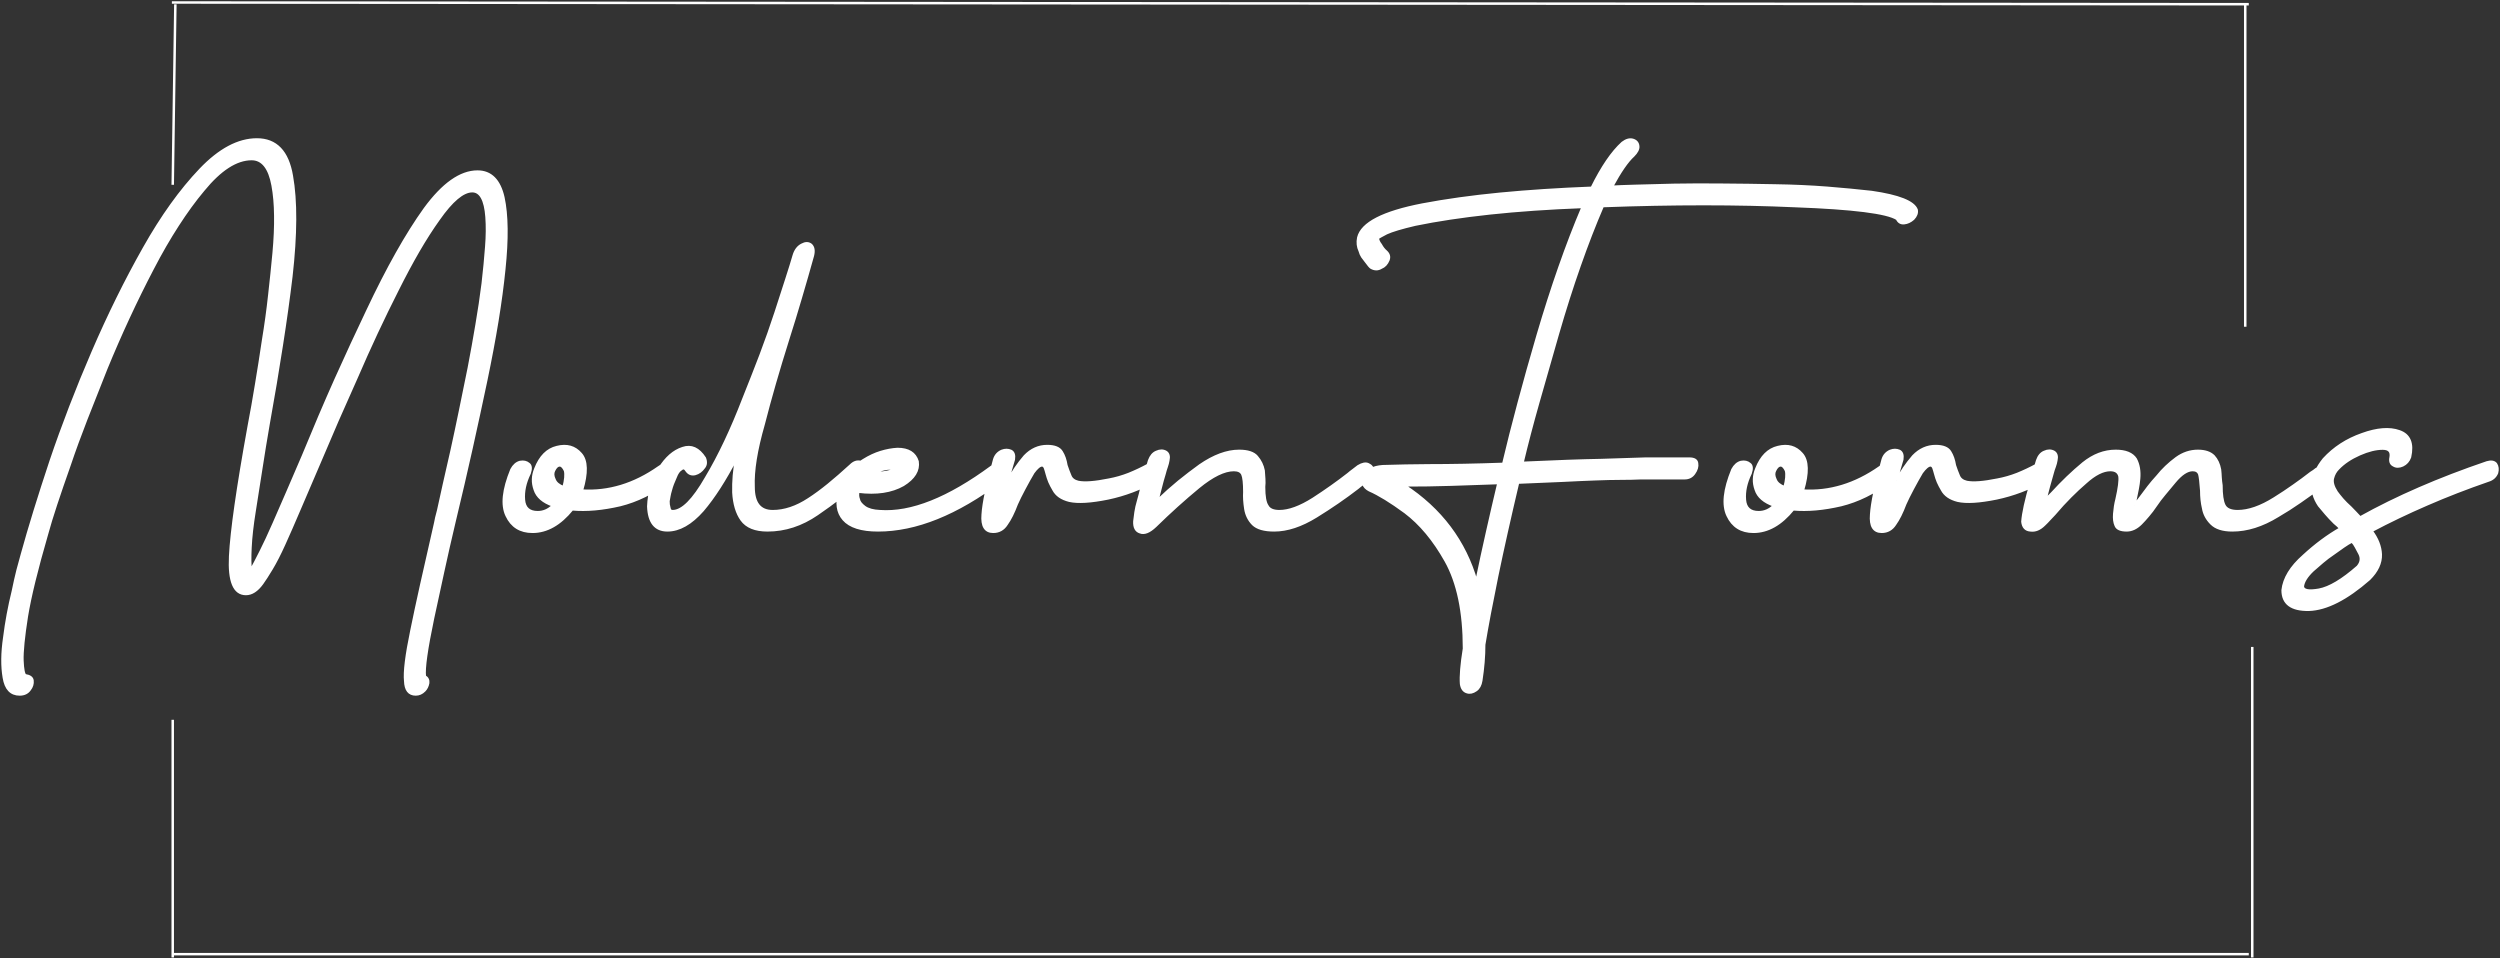
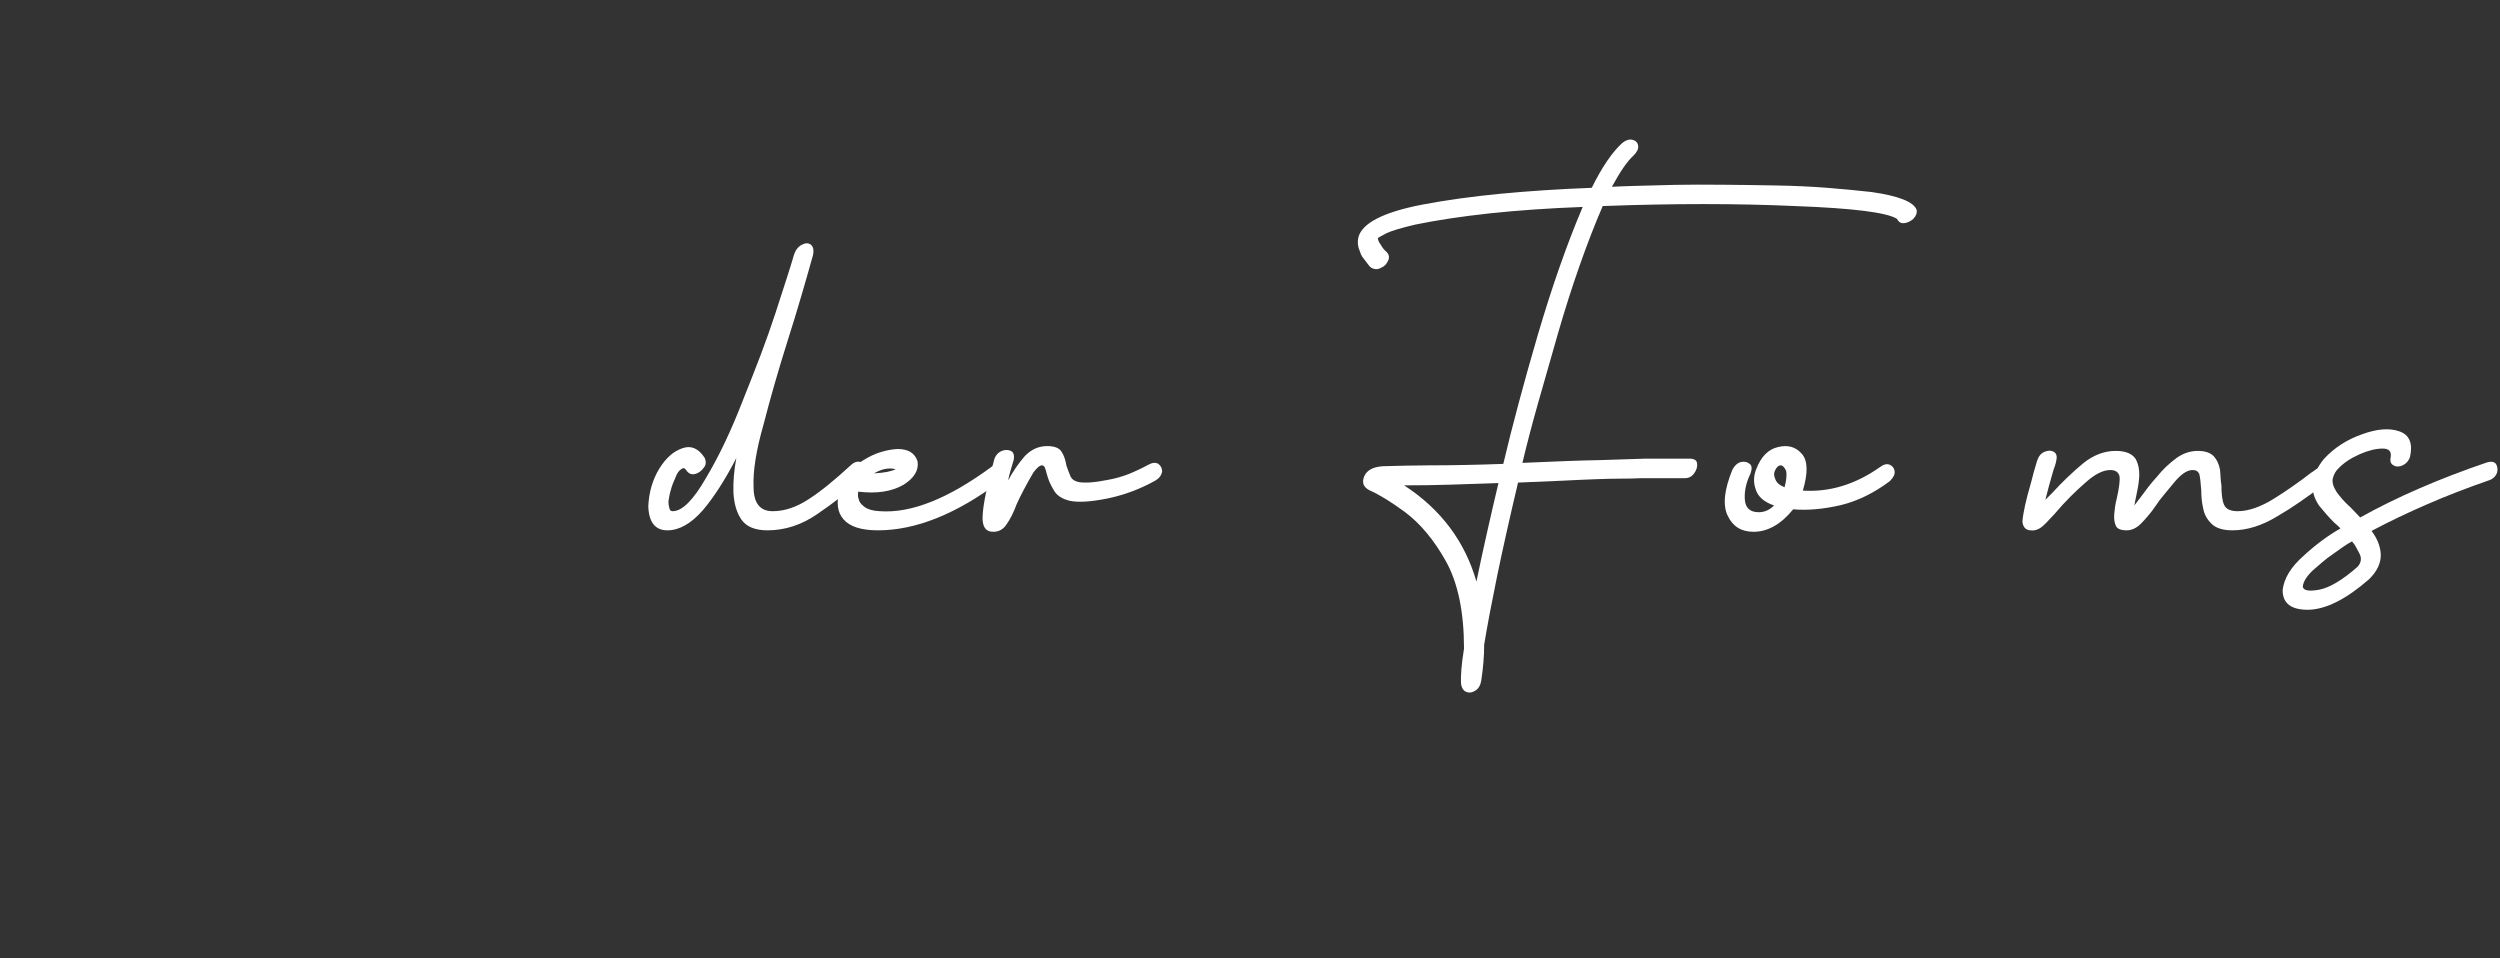
<svg xmlns="http://www.w3.org/2000/svg" width="1002" height="384" viewBox="0 0 1002 384" fill="none">
  <rect x="0" y="0" width="1002" height="384" fill="#333333" stroke="none" />
  <g clip-path="url(#clip0_1192_6401)">
-     <path d="M170.259 271.074C171.312 271.703 171.751 272.595 171.605 273.765C171.371 275.024 170.859 276.033 170.084 276.808C169.06 277.832 167.919 278.33 166.631 278.33C163.939 278.33 162.535 276.545 162.418 272.946C162.023 269.406 162.857 262.633 164.934 252.641C165.943 247.652 167.246 241.551 168.855 234.324C170.449 227.112 172.322 218.846 174.472 209.513C174.619 208.503 175.014 206.85 175.643 204.539C176.257 201.584 177.018 198.131 177.925 194.181C178.818 190.202 179.856 185.667 181.026 180.546C182.153 175.441 183.279 170.116 184.421 164.571C185.591 158.997 186.761 153.262 187.932 147.367C189.058 141.486 190.097 135.722 191.033 130.104C191.999 124.486 192.818 118.985 193.491 113.602C194.105 108.262 194.573 103.39 194.895 98.972C195.246 94.568 195.276 90.574 195.012 86.975C194.5 80.07 192.584 76.618 189.277 76.618C185.562 76.618 181.085 80.392 175.818 87.912C173.156 91.628 170.449 95.856 167.684 100.611C164.949 105.336 162.184 110.5 159.375 116.118C153.596 127.514 148.096 139.276 142.873 151.404C140.181 157.417 137.635 163.137 135.265 168.55C132.925 173.978 130.716 179.127 128.653 183.999C125.449 191.416 122.64 197.97 120.226 203.661C117.798 209.366 115.691 214.18 113.906 218.115C112.107 222.094 110.424 225.371 108.874 227.946C107.352 230.492 106.079 232.452 105.07 233.856C103.037 236.665 100.871 238.07 98.575 238.07C93.849 238.07 91.743 233.022 92.255 222.913C92.752 212.819 95.239 195.498 99.686 170.949C100.74 165.449 101.735 159.831 102.671 154.096C103.636 148.332 104.573 142.378 105.48 136.248C106.489 130.133 107.308 124.164 107.937 118.342C108.596 112.534 109.181 106.872 109.693 101.371C110.19 95.87 110.41 90.881 110.337 86.39C110.293 81.913 109.942 77.89 109.283 74.335C107.996 67.284 105.187 63.744 100.857 63.744C94.727 63.744 88.275 67.898 81.487 76.208C78.049 80.304 74.641 84.986 71.247 90.252C67.853 95.49 64.488 101.298 61.182 107.691C54.511 120.448 48.307 133.82 42.573 147.776C39.764 154.798 37.101 161.513 34.614 167.906C32.113 174.314 29.845 180.517 27.826 186.515C25.749 192.367 23.964 197.604 22.443 202.198C20.921 206.806 19.707 210.771 18.814 214.077C14.718 228.165 12.026 239.167 10.739 247.081C9.452 255.274 8.866 261.169 8.983 264.754C9.13 268.309 9.525 270.284 10.154 270.664C11.939 270.942 12.904 271.644 13.021 272.771C13.168 274.058 12.802 275.272 11.909 276.399C11.002 277.686 9.656 278.33 7.872 278.33C4.39 278.33 2.283 276.092 1.552 271.6C0.762 267.036 0.82 261.681 1.727 255.508C2.503 249.276 3.658 243.073 5.18 236.899C5.794 233.856 6.423 231.091 7.052 228.59C7.711 226.103 8.296 223.952 8.808 222.153C11.763 211.429 15.611 198.965 20.336 184.76C22.75 177.62 25.369 170.408 28.177 163.108C30.986 155.822 33.985 148.464 37.189 141.047C43.582 126.227 50.429 112.358 57.729 99.44C64.868 86.771 72.388 76.267 80.317 67.957C87.997 59.925 95.546 55.902 102.964 55.902C110.644 55.902 115.311 60.759 116.949 70.473C118.734 80.465 118.675 93.88 116.774 110.734C115.749 119.322 114.462 128.568 112.911 138.472C111.39 148.391 109.605 158.953 107.586 170.189C106.562 176.084 105.611 181.936 104.719 187.744C103.812 193.566 102.919 199.272 102.027 204.89C101.12 210.508 100.579 215.35 100.389 219.402C100.184 223.425 100.228 226.512 100.506 228.648C101.632 226.629 102.964 224.084 104.485 221.041C106.036 217.968 107.777 214.238 109.693 209.864C111.595 205.533 113.511 201.144 115.428 196.697C117.329 192.221 119.319 187.598 121.397 182.828C125.844 171.988 130.233 161.704 134.563 151.989C138.923 142.275 143.165 133.132 147.262 124.544C155.337 107.428 163.003 93.807 170.259 83.698C177.545 73.75 184.596 68.776 191.384 68.776C196.724 68.776 200.176 72.229 201.742 79.134C203.263 86.156 203.38 95.797 202.093 108.042C201.464 114.333 200.542 121.18 199.343 128.582C198.128 135.999 196.622 144.002 194.837 152.575C193.037 161.118 191.092 170.13 188.985 179.61C186.878 189.061 184.596 198.892 182.138 209.103C180.5 216.008 178.978 222.708 177.574 229.175C176.17 235.612 174.824 241.844 173.536 247.842C170.961 260.131 169.864 267.885 170.259 271.074Z" fill="white" />
-     <path d="M225.889 195.291C226.665 192.365 226.855 190.141 226.474 188.62C225.801 187.215 225.099 186.513 224.367 186.513C223.461 186.513 222.685 187.215 222.027 188.62C221.515 189.644 221.588 190.844 222.261 192.248C222.758 193.535 223.973 194.559 225.889 195.291ZM264.043 187.274C265.564 186.104 266.91 185.782 268.08 186.279C269.207 186.791 269.851 187.684 270.012 188.971C270.129 190.141 269.485 191.429 268.08 192.833C261.79 197.558 255.28 200.762 248.536 202.43C241.47 204.069 235.076 204.639 229.342 204.127C224.455 210.14 219.16 213.139 213.425 213.139C208.538 213.139 205.086 210.974 203.067 206.643C201.048 202.43 201.692 196.286 204.998 188.21C205.89 186.542 207.046 185.518 208.451 185.167C209.855 184.904 210.996 185.152 211.903 185.928C212.796 186.557 212.913 187.83 212.254 189.731C210.455 193.448 209.694 196.973 209.972 200.323C210.236 203.644 212.094 205.297 215.531 205.297C217.828 205.297 219.876 204.405 221.676 202.606C217.696 201.201 215.254 199.095 214.361 196.286C213.337 193.477 213.425 190.668 214.595 187.859C216.497 182.987 219.364 180.105 223.197 179.198C227.176 178.189 230.366 179.081 232.794 181.89C235.208 184.582 235.34 189.498 233.204 196.637C243.927 197.31 254.212 194.179 264.043 187.274Z" fill="white" />
    <path d="M340.943 186.514C342.229 185.227 343.575 184.788 344.979 185.168C346.384 185.519 347.145 186.28 347.263 187.451C347.527 188.855 347.03 190.201 345.741 191.488C342.932 194.297 339.977 196.901 336.904 199.271C333.862 201.612 330.73 203.879 327.542 206.059C321.25 210.389 314.61 212.555 307.588 212.555C302.7 212.555 299.248 211.15 297.229 208.342C295.313 205.649 294.215 202.007 293.953 197.398C293.836 192.951 294.215 188.358 295.122 183.588C290.631 192.293 286.139 199.271 281.664 204.538C276.938 209.892 272.213 212.555 267.503 212.555C262.631 212.555 260.071 209.365 259.837 202.958C260.071 197.34 261.534 192.307 264.226 187.86C266.917 183.5 270.048 180.75 273.647 179.609C277.07 178.439 280.025 179.77 282.482 183.588C283.097 185.154 282.965 186.441 282.075 187.451C281.167 188.738 280.025 189.586 278.621 189.967C277.217 190.318 276.061 189.879 275.168 188.621C274.539 187.567 273.837 187.377 273.062 188.036C272.155 188.548 271.394 189.616 270.78 191.254C270.385 192.161 270.019 193.039 269.668 193.887C269.346 194.707 269.083 195.57 268.848 196.462C268.571 197.369 268.38 198.159 268.263 198.862C268.146 199.564 268.029 200.237 267.912 200.851C267.912 201.363 267.927 201.817 267.971 202.197C268.044 202.592 268.146 203.045 268.263 203.543C268.38 204.45 268.819 204.889 269.609 204.889C273.427 204.889 277.89 200.427 283.01 191.488C288.277 182.681 293.265 172.119 297.99 159.83C300.405 153.832 302.7 147.951 304.897 142.216C307.077 136.452 309.065 130.805 310.866 125.304C312.621 119.964 314.099 115.385 315.312 111.552C316.556 107.69 317.492 104.677 318.121 102.482C318.736 100.346 319.832 98.883 321.399 98.093C322.803 97.318 324.003 97.318 325.025 98.093C326.036 99 326.284 100.463 325.786 102.482C324.264 107.983 322.654 113.571 320.989 119.218C319.348 124.836 317.624 130.454 315.837 136.072C311.975 148.331 308.714 159.64 306.065 170.012C303.096 180.355 301.751 188.723 302.029 195.116C302.029 201.641 304.574 204.889 309.694 204.889C314.405 204.889 319.202 203.294 324.09 200.09C326.621 198.452 329.253 196.521 331.988 194.297C334.755 192.044 337.738 189.44 340.943 186.514Z" fill="white" />
    <path d="M358.984 188.037C356.175 187.378 353.28 187.949 350.325 189.734C354.42 189.5 357.302 188.944 358.984 188.037ZM397.488 187.042C399.039 185.915 400.387 185.608 401.527 186.106C402.536 186.618 403.123 187.568 403.283 188.973C403.283 190.377 402.494 191.665 400.943 192.835C383.416 205.987 367.074 212.556 351.903 212.556C345.232 212.556 340.64 211.093 338.095 208.167C335.637 205.358 335.109 201.525 336.513 196.639C338.314 191.138 341.502 187.071 346.111 184.408C348.406 182.975 350.704 181.892 353.016 181.19C355.313 180.488 357.552 180.078 359.746 179.961C364.077 179.961 366.737 181.629 367.762 184.935C368.304 188.534 366.386 191.665 362.026 194.357C357.302 197.048 351.288 197.955 344.005 197.048C343.769 198.19 343.828 199.199 344.179 200.091C344.325 201.115 345.117 202.139 346.521 203.193C347.926 204.217 349.974 204.773 352.664 204.89C365.186 205.797 380.124 199.843 397.488 187.042Z" fill="white" />
    <path d="M460.227 186.279C461.868 185.387 463.213 185.27 464.266 185.928C465.275 186.674 465.789 187.684 465.789 188.971C465.511 190.492 464.617 191.707 463.095 192.599C457.084 195.964 450.764 198.334 444.135 199.738C437.231 201.143 432.037 201.464 428.571 200.675C425.484 199.899 423.378 198.436 422.251 196.286C421.622 195.232 421.08 194.179 420.611 193.126C420.173 192.043 419.822 190.99 419.558 189.966C419.442 189.424 419.294 188.942 419.147 188.503C419.032 188.078 418.914 187.727 418.796 187.449C418.518 186.835 418.125 186.513 417.628 186.513C416.721 186.513 415.58 187.479 414.176 189.38C413.033 191.297 411.833 193.462 410.547 195.876C409.26 198.304 408.235 200.353 407.505 202.02C406.215 205.458 404.87 208.15 403.466 210.096C402.179 212.129 400.379 213.139 398.081 213.139C394.893 213.139 393.488 210.842 393.868 206.234C394.146 201.64 395.682 194.281 398.491 184.172C398.988 182.534 400.013 181.393 401.536 180.72C402.822 180.222 404.022 180.222 405.162 180.72C406.215 181.232 406.597 182.388 406.333 184.172C405.822 185.855 405.367 187.376 404.988 188.737C404.592 190.068 404.286 191.356 404.05 192.599C405.836 189.176 408.058 185.913 410.721 182.826C413.297 180.135 416.296 178.789 419.735 178.789C422.689 178.789 424.619 179.579 425.526 181.129C426.42 182.534 427.049 184.333 427.4 186.513C427.664 187.259 427.925 187.976 428.161 188.678C428.422 189.38 428.7 190.068 428.979 190.726C429.476 191.984 430.56 192.804 432.197 193.184C434.773 193.696 438.869 193.389 444.486 192.248C447.18 191.75 449.826 190.99 452.447 189.966C455.05 188.912 457.654 187.684 460.227 186.279Z" fill="white" />
-     <path d="M544.378 186.865C546.046 185.856 547.392 185.607 548.414 186.105C549.586 186.617 550.229 187.509 550.347 188.796C550.347 189.938 549.586 191.196 548.063 192.6C547.392 193.156 546.732 193.639 546.074 194.063C545.445 194.502 544.816 194.985 544.201 195.526C539.083 199.476 533.522 203.294 527.525 206.995C521.511 210.711 515.893 212.555 510.672 212.555C506.691 212.555 503.854 211.735 502.186 210.097C500.548 208.429 499.523 206.381 499.144 203.953C498.748 201.378 498.616 199.139 498.734 197.223C498.734 193.639 498.47 191.283 497.973 190.142C497.461 188.972 496.304 188.387 494.521 188.387C490.686 188.387 485.976 190.698 480.358 195.292C474.58 200.061 468.831 205.24 463.095 210.858C460.668 213.169 458.635 213.988 456.952 213.315C455.314 212.818 454.553 211.355 454.668 208.927C454.786 207.917 454.946 206.703 455.137 205.298C455.342 203.894 455.694 202.358 456.191 200.676C456.702 198.891 457.157 197.135 457.536 195.409C457.932 193.697 458.385 192 458.882 190.318C459.511 188.138 460.067 186.222 460.581 184.583C461.238 182.798 462.219 181.642 463.505 181.131C464.909 180.472 466.168 180.472 467.308 181.131C468.319 181.76 468.626 182.915 468.246 184.583C468.128 185.329 467.909 186.148 467.603 187.041C467.28 187.948 466.988 188.913 466.724 189.967C466.213 191.605 465.73 193.361 465.261 195.233C464.822 197.077 464.353 198.891 463.856 200.676C466.783 197.867 469.651 195.321 472.46 193.01C475.297 190.713 478.136 188.548 480.945 186.514C486.563 182.652 491.785 180.721 496.627 180.721C500.093 180.721 502.478 181.511 503.767 183.062C505.172 184.7 506.062 186.558 506.458 188.621C506.576 189.762 506.649 190.874 506.691 191.956C506.764 193.053 506.75 194.107 506.632 195.116C506.632 198.949 507.073 201.495 507.981 202.782C508.711 204.187 510.32 204.889 512.778 204.889C516.595 204.889 521.118 203.236 526.353 199.915C531.46 196.609 536.142 193.288 540.398 189.967C541.013 189.425 541.687 188.899 542.389 188.387C543.091 187.889 543.749 187.377 544.378 186.865Z" fill="white" />
    <path d="M591.752 233.095C593.157 226.306 594.589 219.635 596.081 213.081C597.558 206.498 599.067 200.003 600.589 193.595C594.297 193.829 588.022 194.048 581.744 194.238C575.497 194.443 569.177 194.531 562.784 194.531C577.489 204.128 587.143 216.987 591.752 233.095ZM768.183 84.108C768.419 85.366 767.964 86.566 766.837 87.736C765.666 88.76 764.453 89.316 763.208 89.433C761.922 89.594 760.956 89.023 760.343 87.736C756.363 85.161 742.743 83.45 719.497 82.586C696.324 81.533 670.606 81.533 642.371 82.586C639.166 90.003 636.065 98.006 633.065 106.579C630.051 115.122 627.155 124.251 624.346 133.965C621.538 143.679 618.92 152.837 616.504 161.41C614.077 169.954 611.97 178 610.184 185.519C623.835 184.905 634.25 184.525 641.433 184.407C648.837 184.144 654.907 183.939 659.631 183.822C662.047 183.822 664.696 183.822 667.592 183.822C670.474 183.822 673.634 183.822 677.072 183.822C679.015 183.822 680.055 184.451 680.173 185.695C680.406 186.982 680.012 188.328 679.001 189.733C678.094 191.02 676.836 191.664 675.198 191.664C671.718 191.664 668.541 191.664 665.659 191.664C662.808 191.664 660.159 191.664 657.702 191.664C655.272 191.781 652.567 191.839 649.567 191.839C646.553 191.839 643.202 191.927 639.503 192.073C635.905 192.191 631.515 192.395 626.335 192.658C621.186 192.893 615.218 193.156 608.429 193.419C605.108 207.464 602.314 219.928 600.061 230.812C597.836 241.667 596.098 250.855 594.853 258.374C594.853 262.983 594.457 267.781 593.682 272.77C593.404 274.569 592.702 275.857 591.575 276.632C590.289 277.539 589.075 277.788 587.949 277.393C586.66 277.012 585.87 275.915 585.606 274.116C585.373 271.044 585.753 266.318 586.778 259.954C586.778 245.252 584.334 233.548 579.464 224.844C574.736 216.417 569.309 209.907 563.195 205.298C557.459 201.085 552.661 198.144 548.799 196.462C546.372 195.175 545.726 193.273 546.869 190.727C547.923 188.431 550.35 187.143 554.184 186.865C557.257 186.748 560.327 186.675 563.371 186.631C566.442 186.558 569.529 186.514 572.615 186.514C581.657 186.514 591.634 186.324 602.519 185.929C604.305 178.366 606.353 170.275 608.664 161.644C610.959 153.027 613.521 143.913 616.33 134.316C619.139 124.763 622.035 115.693 625.049 107.105C628.048 98.533 631.149 90.472 634.352 82.938C620.776 83.45 608.37 84.313 597.134 85.512C585.899 86.727 575.922 88.233 567.234 90.018C561.731 91.306 557.883 92.461 555.703 93.471C554.681 93.983 553.892 94.407 553.305 94.758C552.72 95.08 552.369 95.285 552.251 95.402C552.251 96.192 552.633 97.084 553.422 98.094C554.038 99.235 554.74 100.127 555.529 100.785C556.656 101.809 556.962 102.95 556.464 104.238C555.835 105.759 554.886 106.783 553.597 107.281C552.31 108.071 550.965 108.071 549.56 107.281C549.164 107.047 548.462 106.227 547.454 104.823C546.942 104.165 546.459 103.521 545.99 102.892C545.552 102.234 545.229 101.473 544.996 100.61C544.207 98.942 544.016 97.143 544.412 95.226C545.816 89.462 554.372 85.044 570.099 82.001C579.537 80.216 589.91 78.768 601.232 77.671C612.541 76.588 624.785 75.784 637.981 75.272C642.076 66.962 646.174 60.964 650.269 57.248C651.792 56.078 653.196 55.697 654.483 56.078C655.769 56.473 656.471 57.306 656.589 58.594C656.707 59.735 656.064 60.993 654.66 62.398C652.23 64.592 649.362 68.747 646.056 74.862C648.076 74.745 651.149 74.628 655.244 74.511C659.339 74.394 664.505 74.262 670.752 74.101C677.027 73.984 683.538 73.97 690.296 74.043C697.085 74.087 704.18 74.189 711.595 74.335C719 74.452 725.904 74.774 732.311 75.272C738.704 75.784 744.659 76.354 750.161 76.969C761.001 78.534 767.014 80.919 768.183 84.108Z" fill="white" />
    <path d="M715.258 195.291C716.033 192.365 716.222 190.141 715.842 188.62C715.168 187.215 714.466 186.513 713.736 186.513C712.828 186.513 712.053 187.215 711.396 188.62C710.882 189.644 710.955 190.844 711.629 192.248C712.126 193.535 713.34 194.559 715.258 195.291ZM753.411 187.274C754.933 186.104 756.279 185.782 757.45 186.279C758.576 186.791 759.22 187.684 759.38 188.971C759.498 190.141 758.855 191.429 757.45 192.833C751.158 197.558 744.647 200.762 737.903 202.43C730.839 204.069 724.446 204.639 718.71 204.127C713.823 210.14 708.528 213.139 702.792 213.139C697.908 213.139 694.453 210.974 692.436 206.643C690.417 202.43 691.06 196.286 694.366 188.21C695.259 186.542 696.413 185.518 697.818 185.167C699.222 184.904 700.366 185.152 701.273 185.928C702.163 186.557 702.281 187.83 701.624 189.731C699.823 193.448 699.062 196.973 699.34 200.323C699.604 203.644 701.461 205.297 704.899 205.297C707.197 205.297 709.244 204.405 711.045 202.606C707.065 201.201 704.621 199.095 703.731 196.286C702.705 193.477 702.792 190.668 703.964 187.859C705.865 182.987 708.733 180.105 712.564 179.198C716.545 178.189 719.733 179.081 722.162 181.89C724.575 184.582 724.707 189.498 722.572 196.637C733.297 197.31 743.58 194.179 753.411 187.274Z" fill="white" />
-     <path d="M816.324 186.279C817.964 185.387 819.31 185.27 820.363 185.928C821.371 186.674 821.883 187.684 821.883 188.971C821.605 190.492 820.714 191.707 819.192 192.599C813.178 195.964 806.858 198.334 800.232 199.738C793.328 201.143 788.134 201.464 784.665 200.675C781.578 199.899 779.472 198.436 778.345 196.286C777.716 195.232 777.177 194.179 776.708 193.126C776.27 192.043 775.918 190.99 775.654 189.966C775.536 189.424 775.39 188.942 775.244 188.503C775.129 188.078 775.011 187.727 774.893 187.449C774.615 186.835 774.222 186.513 773.725 186.513C772.817 186.513 771.674 187.479 770.27 189.38C769.129 191.297 767.93 193.462 766.643 195.876C765.354 198.304 764.332 200.353 763.599 202.02C762.312 205.458 760.967 208.15 759.562 210.096C758.276 212.129 756.475 213.139 754.178 213.139C750.99 213.139 749.585 210.842 749.964 206.234C750.243 201.64 751.779 194.281 754.588 184.172C755.085 182.534 756.11 181.393 757.63 180.72C758.919 180.222 760.119 180.222 761.259 180.72C762.312 181.232 762.691 182.388 762.43 184.172C761.916 185.855 761.464 187.376 761.085 188.737C760.689 190.068 760.383 191.356 760.147 192.599C761.933 189.176 764.155 185.913 766.818 182.826C769.393 180.135 772.393 178.789 775.831 178.789C778.786 178.789 780.716 179.579 781.623 181.129C782.516 182.534 783.146 184.333 783.497 186.513C783.758 187.259 784.022 187.976 784.258 188.678C784.519 189.38 784.797 190.068 785.075 190.726C785.572 191.984 786.657 192.804 788.294 193.184C790.87 193.696 794.965 193.389 800.583 192.248C803.274 191.75 805.923 190.99 808.541 189.966C811.144 188.912 813.751 187.684 816.324 186.279Z" fill="white" />
    <path d="M928.327 188.036C930.083 187.026 931.487 186.778 932.541 187.275C933.552 187.904 934.122 188.796 934.237 189.967C934.237 191.108 933.479 192.366 931.956 193.771C931.167 194.282 930.58 194.736 930.201 195.116C927.51 197.15 924.715 199.154 921.833 201.144C918.98 203.133 916.011 205.035 912.938 206.82C906.691 210.653 900.621 212.555 894.739 212.555C890.905 212.555 888.096 211.662 886.312 209.863C884.512 208.078 883.416 206.03 883.034 203.718C882.523 201.583 882.273 199.213 882.273 196.638C882.04 193.331 881.776 191.166 881.515 190.142C881.119 188.972 880.226 188.387 878.821 188.387C876.628 188.387 874.215 189.996 871.566 193.185C870.161 194.868 868.816 196.491 867.527 198.042C866.24 199.564 865.086 201.085 864.075 202.607C863.052 204.128 862.027 205.503 860.974 206.703C859.948 207.917 858.999 208.97 858.106 209.863C856.308 211.662 854.39 212.555 852.373 212.555C849.943 212.555 848.48 211.911 847.983 210.624C847.427 209.38 847.235 207.8 847.398 205.884C847.514 204.83 847.632 203.836 847.75 202.899C847.896 201.934 848.101 200.997 848.334 200.09C849.342 195.643 849.738 192.585 849.505 190.903C849.109 189.235 847.882 188.387 845.817 188.387C842.893 188.387 839.57 190.069 835.871 193.419C833.952 195.058 831.95 196.93 829.843 199.037C827.736 201.144 825.585 203.484 823.405 206.059C822.776 206.688 822.119 207.39 821.416 208.166C820.714 208.956 820.026 209.658 819.369 210.273C817.568 212.072 815.726 212.833 813.807 212.555C811.906 212.438 810.824 211.296 810.591 209.102C810.824 205.679 811.979 200.442 814.043 193.419C814.394 191.985 814.773 190.552 815.155 189.147C815.549 187.743 815.987 186.222 816.501 184.583C817.113 182.798 818.079 181.642 819.369 181.131C820.773 180.472 822.06 180.472 823.231 181.131C824.239 181.76 824.545 182.915 824.166 184.583C824.048 185.329 823.829 186.134 823.523 186.982C823.2 187.802 822.908 188.723 822.644 189.733C822.133 191.415 821.65 193.156 821.18 194.941C820.742 196.74 820.273 198.54 819.776 200.324L822.47 197.633C826.565 193.156 830.719 189.177 834.933 185.695C839.031 182.389 843.373 180.721 847.983 180.721C851.918 180.721 854.595 181.818 855.999 183.998C857.17 186.192 857.609 188.796 857.345 191.839C857.229 193.244 857.024 194.633 856.76 195.994C856.527 197.325 856.263 198.569 855.999 199.739C855.884 200.251 855.78 200.734 855.707 201.202C855.662 201.641 855.561 202.109 855.415 202.607C855.912 201.948 856.364 201.363 856.76 200.851C857.14 200.354 857.536 199.842 857.932 199.33C858.94 197.925 859.993 196.521 861.092 195.116C862.173 193.712 863.372 192.307 864.662 190.903C866.796 188.211 869.355 185.783 872.327 183.588C874.973 181.686 877.841 180.721 880.928 180.721C883.737 180.721 885.843 181.423 887.248 182.827C888.537 184.232 889.368 186.031 889.765 188.211C889.882 189.235 889.956 190.289 889.998 191.371C890.071 192.468 890.189 193.522 890.349 194.531C890.349 198.247 890.717 200.88 891.461 202.431C892.236 204.07 894.037 204.889 896.846 204.889C901.205 204.889 906.121 203.177 911.592 199.739C914.283 198.071 916.828 196.374 919.258 194.648C921.715 192.937 924.013 191.239 926.162 189.557C926.544 189.294 926.937 189.031 927.333 188.796C927.712 188.533 928.049 188.27 928.327 188.036Z" fill="white" />
    <path d="M944.962 227.126C946.366 225.487 946.616 223.775 945.723 221.976C945.212 220.967 944.728 220.045 944.259 219.226C943.821 218.377 943.296 217.631 942.681 217.002C941.655 217.514 940.515 218.216 939.229 219.109C937.939 220.016 936.594 220.967 935.19 221.976C933.667 223 932.221 224.083 930.858 225.253C929.527 226.394 928.226 227.521 926.94 228.647C924.524 230.958 923.193 233.08 922.96 235.026C923.078 236.664 925.241 237.117 929.454 236.371C933.667 235.596 938.833 232.509 944.962 227.126ZM996.751 185.344C998.42 184.846 999.633 185.037 1000.38 185.929C1001.04 186.953 1001.17 188.153 1000.79 189.557C1000.16 191.079 999.004 192.103 997.336 192.6C988.749 195.57 980.556 198.744 972.758 202.138C964.989 205.503 957.573 209.044 950.52 212.789C952.818 215.832 954.048 218.962 954.208 222.152C954.326 225.633 952.776 228.94 949.585 232.1C940.487 240.058 932.44 244.155 925.417 244.389C918.395 244.506 914.884 241.902 914.884 236.547C915.395 231.836 918.204 227.228 923.311 222.737C928.035 218.377 932.937 214.72 938.057 211.794C937.706 211.414 937.327 211.033 936.945 210.682C936.549 210.302 936.097 209.907 935.6 209.512C934.313 208.224 933.17 207.025 932.206 205.884C931.268 204.713 930.347 203.631 929.454 202.607C925.477 196.725 926.12 190.523 931.386 183.998C935.482 179.521 940.588 176.2 946.717 174.05C952.717 171.87 957.691 171.475 961.641 172.88C965.736 174.284 967.154 177.736 965.913 183.237C965.357 184.759 964.39 185.856 962.986 186.514C961.582 187.143 960.368 187.143 959.357 186.514C958.217 185.973 957.837 184.876 958.188 183.237C958.568 180.94 957.5 179.785 954.97 179.785C952.276 179.785 949.189 180.545 945.723 182.067C942.167 183.632 939.302 185.563 937.122 187.86C936.097 188.884 935.395 190.142 935.015 191.664C934.619 193.185 935.131 195.043 936.535 197.223C937.195 198.13 937.953 199.081 938.819 200.09C939.709 201.114 940.807 202.197 942.094 203.367C942.754 203.996 943.397 204.655 944.026 205.357C944.641 206.059 945.285 206.747 945.956 207.405C960.66 199.213 977.587 191.869 996.751 185.344Z" fill="white" />
-     <path d="M68.891 1L901.312 1.702M68.891 382.422H901.312M70.282 1.731L69.228 74.074M899.893 1.717V130.954M69.229 288.485V383.753M902.702 259.299V383.753M170.259 271.073C171.312 271.702 171.751 272.594 171.605 273.764C171.371 275.023 170.859 276.032 170.084 276.807C169.06 277.831 167.919 278.329 166.631 278.329C163.939 278.329 162.535 276.544 162.418 272.945C162.023 269.405 162.857 262.632 164.934 252.64C165.943 247.651 167.246 241.55 168.855 234.323C170.449 227.111 172.322 218.845 174.472 209.512C174.619 208.502 175.014 206.849 175.643 204.538C176.257 201.583 177.018 198.13 177.925 194.18C178.818 190.201 179.856 185.666 181.026 180.545C182.153 175.44 183.279 170.115 184.421 164.57C185.591 158.996 186.761 153.261 187.932 147.366C189.058 141.485 190.097 135.721 191.033 130.103C191.999 124.485 192.818 118.984 193.491 113.601C194.105 108.261 194.573 103.389 194.895 98.971C195.246 94.567 195.276 90.574 195.012 86.975C194.5 80.07 192.584 76.617 189.277 76.617C185.562 76.617 181.085 80.392 175.818 87.911C173.156 91.627 170.449 95.855 167.684 100.61C164.949 105.335 162.184 110.499 159.375 116.117C153.596 127.513 148.096 139.275 142.873 151.403C140.181 157.416 137.635 163.136 135.265 168.549C132.925 173.977 130.716 179.126 128.653 183.998C125.449 191.415 122.64 197.969 120.226 203.66C117.798 209.365 115.691 214.179 113.906 218.114C112.107 222.093 110.424 225.37 108.874 227.945C107.352 230.491 106.079 232.451 105.07 233.855C103.037 236.664 100.871 238.069 98.575 238.069C93.849 238.069 91.743 233.021 92.255 222.912C92.752 212.818 95.239 195.497 99.686 170.948C100.74 165.448 101.735 159.83 102.671 154.095C103.636 148.331 104.573 142.377 105.48 136.247C106.489 130.132 107.308 124.163 107.937 118.341C108.596 112.533 109.181 106.871 109.693 101.37C110.19 95.87 110.41 90.881 110.337 86.39C110.293 81.913 109.942 77.89 109.283 74.335C107.996 67.284 105.187 63.743 100.857 63.743C94.727 63.743 88.275 67.898 81.487 76.208C78.049 80.304 74.641 84.985 71.247 90.252C67.853 95.489 64.488 101.297 61.182 107.69C54.511 120.447 48.307 133.819 42.573 147.775C39.764 154.797 37.101 161.512 34.614 167.905C32.113 174.313 29.845 180.516 27.826 186.514C25.749 192.366 23.964 197.603 22.443 202.197C20.921 206.805 19.707 210.77 18.814 214.076C14.718 228.164 12.026 239.166 10.739 247.08C9.452 255.273 8.866 261.168 8.983 264.753C9.13 268.308 9.525 270.283 10.154 270.663C11.939 270.941 12.904 271.643 13.021 272.77C13.168 274.057 12.802 275.271 11.909 276.398C11.002 277.685 9.656 278.329 7.872 278.329C4.39 278.329 2.283 276.091 1.552 271.599C0.762 267.035 0.82 261.68 1.727 255.507C2.503 249.275 3.658 243.072 5.18 236.898C5.794 233.855 6.423 231.09 7.052 228.589C7.711 226.102 8.296 223.951 8.808 222.152C11.763 211.428 15.611 198.964 20.336 184.759C22.75 177.619 25.369 170.407 28.177 163.107C30.986 155.821 33.985 148.463 37.189 141.046C43.582 126.226 50.429 112.357 57.729 99.439C64.868 86.77 72.388 76.266 80.317 67.957C87.997 59.925 95.546 55.902 102.964 55.902C110.644 55.902 115.311 60.759 116.949 70.473C118.734 80.465 118.675 93.88 116.774 110.733C115.749 119.321 114.462 128.567 112.911 138.471C111.39 148.39 109.605 158.952 107.586 170.188C106.562 176.083 105.611 181.935 104.719 187.743C103.812 193.565 102.919 199.271 102.027 204.889C101.12 210.507 100.579 215.349 100.389 219.401C100.184 223.424 100.228 226.511 100.506 228.647C101.632 226.628 102.964 224.083 104.485 221.04C106.036 217.967 107.777 214.237 109.693 209.863C111.595 205.532 113.511 201.143 115.428 196.696C117.329 192.22 119.319 187.597 121.397 182.827C125.844 171.987 130.233 161.703 134.563 151.988C138.923 142.274 143.165 133.131 147.262 124.543C155.337 107.427 163.003 93.807 170.259 83.698C177.545 73.75 184.596 68.776 191.384 68.776C196.724 68.776 200.176 72.228 201.742 79.133C203.263 86.156 203.38 95.796 202.093 108.041C201.464 114.332 200.542 121.179 199.343 128.581C198.128 135.998 196.622 144.001 194.837 152.574C193.037 161.117 191.092 170.129 188.985 179.609C186.878 189.06 184.596 198.891 182.138 209.102C180.5 216.007 178.978 222.707 177.574 229.174C176.17 235.611 174.824 241.843 173.536 247.841C170.961 260.13 169.864 267.884 170.259 271.073ZM225.889 195.292C226.665 192.366 226.855 190.142 226.474 188.621C225.801 187.216 225.099 186.514 224.367 186.514C223.461 186.514 222.685 187.216 222.027 188.621C221.515 189.645 221.588 190.845 222.261 192.249C222.758 193.536 223.973 194.56 225.889 195.292ZM264.043 187.275C265.564 186.105 266.91 185.783 268.08 186.28C269.207 186.792 269.851 187.685 270.012 188.972C270.129 190.142 269.485 191.43 268.08 192.834C261.79 197.559 255.28 200.763 248.536 202.431C241.47 204.07 235.076 204.64 229.342 204.128C224.455 210.141 219.16 213.14 213.425 213.14C208.538 213.14 205.086 210.975 203.067 206.644C201.048 202.431 201.692 196.287 204.998 188.211C205.89 186.543 207.046 185.519 208.451 185.168C209.855 184.905 210.996 185.153 211.903 185.929C212.796 186.558 212.913 187.831 212.254 189.732C210.455 193.449 209.694 196.974 209.972 200.324C210.236 203.645 212.094 205.298 215.531 205.298C217.828 205.298 219.876 204.406 221.676 202.607C217.696 201.202 215.254 199.096 214.361 196.287C213.337 193.478 213.425 190.669 214.595 187.86C216.497 182.988 219.364 180.106 223.197 179.199C227.176 178.19 230.366 179.082 232.794 181.891C235.208 184.583 235.34 189.499 233.204 196.638C243.927 197.311 254.212 194.18 264.043 187.275ZM340.943 186.514C342.229 185.227 343.575 184.788 344.979 185.168C346.384 185.519 347.145 186.28 347.263 187.451C347.527 188.855 347.03 190.201 345.741 191.488C342.932 194.297 339.977 196.901 336.904 199.271C333.862 201.612 330.73 203.879 327.542 206.059C321.25 210.389 314.61 212.555 307.588 212.555C302.7 212.555 299.248 211.15 297.229 208.342C295.313 205.649 294.215 202.007 293.953 197.398C293.836 192.951 294.215 188.358 295.122 183.588C290.631 192.293 286.139 199.271 281.664 204.538C276.938 209.892 272.213 212.555 267.503 212.555C262.631 212.555 260.071 209.365 259.837 202.958C260.071 197.34 261.534 192.307 264.226 187.86C266.917 183.5 270.048 180.75 273.647 179.609C277.07 178.439 280.025 179.77 282.482 183.588C283.097 185.154 282.965 186.441 282.075 187.451C281.167 188.738 280.025 189.586 278.621 189.967C277.217 190.318 276.061 189.879 275.168 188.621C274.539 187.567 273.837 187.377 273.062 188.036C272.155 188.548 271.394 189.616 270.78 191.254C270.385 192.161 270.019 193.039 269.668 193.887C269.346 194.707 269.083 195.57 268.848 196.462C268.571 197.369 268.38 198.159 268.263 198.862C268.146 199.564 268.029 200.237 267.912 200.851C267.912 201.363 267.927 201.817 267.971 202.197C268.044 202.592 268.146 203.045 268.263 203.543C268.38 204.45 268.819 204.889 269.609 204.889C273.427 204.889 277.89 200.427 283.01 191.488C288.277 182.681 293.265 172.119 297.99 159.83C300.405 153.832 302.7 147.951 304.897 142.216C307.077 136.452 309.065 130.805 310.866 125.304C312.621 119.964 314.099 115.385 315.312 111.552C316.556 107.69 317.492 104.677 318.121 102.482C318.736 100.346 319.832 98.883 321.399 98.094C322.803 97.318 324.003 97.318 325.025 98.094C326.036 99.001 326.284 100.463 325.786 102.482C324.264 107.983 322.654 113.571 320.989 119.218C319.348 124.836 317.624 130.454 315.837 136.072C311.975 148.331 308.714 159.64 306.065 170.012C303.096 180.355 301.751 188.723 302.029 195.116C302.029 201.641 304.574 204.889 309.694 204.889C314.405 204.889 319.202 203.294 324.09 200.09C326.621 198.452 329.253 196.521 331.988 194.297C334.755 192.044 337.738 189.44 340.943 186.514ZM358.984 188.036C356.175 187.377 353.28 187.948 350.325 189.733C354.42 189.499 357.302 188.943 358.984 188.036ZM397.488 187.041C399.039 185.914 400.387 185.607 401.527 186.105C402.536 186.617 403.123 187.567 403.283 188.972C403.283 190.376 402.494 191.664 400.943 192.834C383.416 205.986 367.074 212.555 351.903 212.555C345.232 212.555 340.64 211.092 338.095 208.166C335.637 205.357 335.109 201.524 336.513 196.638C338.314 191.137 341.502 187.07 346.111 184.407C348.406 182.974 350.704 181.891 353.016 181.189C355.313 180.487 357.552 180.077 359.746 179.96C364.077 179.96 366.737 181.628 367.762 184.934C368.304 188.533 366.386 191.664 362.026 194.356C357.302 197.047 351.288 197.954 344.005 197.047C343.769 198.189 343.828 199.198 344.179 200.09C344.325 201.114 345.117 202.138 346.521 203.192C347.926 204.216 349.974 204.772 352.664 204.889C365.186 205.796 380.124 199.842 397.488 187.041ZM460.227 186.28C461.868 185.388 463.213 185.271 464.266 185.929C465.275 186.675 465.789 187.685 465.789 188.972C465.511 190.493 464.617 191.708 463.095 192.6C457.084 195.965 450.764 198.335 444.135 199.739C437.231 201.144 432.037 201.465 428.571 200.676C425.484 199.9 423.378 198.437 422.251 196.287C421.622 195.233 421.08 194.18 420.611 193.127C420.173 192.044 419.822 190.991 419.558 189.967C419.442 189.425 419.294 188.943 419.147 188.504C419.032 188.079 418.914 187.728 418.796 187.45C418.518 186.836 418.125 186.514 417.628 186.514C416.721 186.514 415.58 187.48 414.176 189.381C413.033 191.298 411.833 193.463 410.547 195.877C409.26 198.305 408.235 200.354 407.505 202.021C406.215 205.459 404.87 208.151 403.466 210.097C402.179 212.13 400.379 213.14 398.081 213.14C394.893 213.14 393.488 210.843 393.868 206.235C394.146 201.641 395.682 194.282 398.491 184.173C398.988 182.535 400.013 181.394 401.536 180.721C402.822 180.223 404.022 180.223 405.162 180.721C406.215 181.233 406.597 182.389 406.333 184.173C405.822 185.856 405.367 187.377 404.988 188.738C404.592 190.069 404.286 191.357 404.05 192.6C405.836 189.177 408.058 185.914 410.721 182.827C413.297 180.136 416.296 178.79 419.735 178.79C422.689 178.79 424.619 179.58 425.526 181.13C426.42 182.535 427.049 184.334 427.4 186.514C427.664 187.26 427.925 187.977 428.161 188.679C428.422 189.381 428.7 190.069 428.979 190.727C429.476 191.985 430.56 192.805 432.197 193.185C434.773 193.697 438.869 193.39 444.486 192.249C447.18 191.751 449.826 190.991 452.447 189.967C455.05 188.913 457.654 187.685 460.227 186.28ZM544.378 186.865C546.046 185.856 547.392 185.607 548.414 186.105C549.586 186.617 550.229 187.509 550.347 188.796C550.347 189.938 549.586 191.196 548.063 192.6C547.392 193.156 546.732 193.639 546.074 194.063C545.445 194.502 544.816 194.985 544.201 195.526C539.083 199.476 533.522 203.294 527.525 206.995C521.511 210.711 515.893 212.555 510.672 212.555C506.691 212.555 503.854 211.735 502.186 210.097C500.548 208.429 499.523 206.381 499.144 203.953C498.748 201.378 498.616 199.139 498.734 197.223C498.734 193.639 498.47 191.283 497.973 190.142C497.461 188.972 496.304 188.387 494.521 188.387C490.686 188.387 485.976 190.698 480.358 195.292C474.58 200.061 468.831 205.24 463.095 210.858C460.668 213.169 458.635 213.988 456.952 213.315C455.314 212.818 454.553 211.355 454.668 208.927C454.786 207.917 454.946 206.703 455.137 205.298C455.342 203.894 455.694 202.358 456.191 200.676C456.702 198.891 457.157 197.135 457.536 195.409C457.932 193.697 458.385 192 458.882 190.318C459.511 188.138 460.067 186.222 460.581 184.583C461.238 182.798 462.219 181.642 463.505 181.131C464.909 180.472 466.168 180.472 467.308 181.131C468.319 181.76 468.626 182.915 468.246 184.583C468.128 185.329 467.909 186.148 467.603 187.041C467.28 187.948 466.988 188.913 466.724 189.967C466.213 191.605 465.73 193.361 465.261 195.233C464.822 197.077 464.353 198.891 463.856 200.676C466.783 197.867 469.651 195.321 472.46 193.01C475.297 190.713 478.136 188.548 480.945 186.514C486.563 182.652 491.785 180.721 496.627 180.721C500.093 180.721 502.478 181.511 503.767 183.062C505.172 184.7 506.062 186.558 506.458 188.621C506.576 189.762 506.649 190.874 506.691 191.956C506.764 193.053 506.75 194.107 506.632 195.116C506.632 198.949 507.073 201.495 507.981 202.782C508.711 204.187 510.32 204.889 512.778 204.889C516.595 204.889 521.118 203.236 526.353 199.915C531.46 196.609 536.142 193.288 540.398 189.967C541.013 189.425 541.687 188.899 542.389 188.387C543.091 187.889 543.749 187.377 544.378 186.865ZM591.752 233.095C593.157 226.306 594.589 219.635 596.081 213.081C597.558 206.498 599.067 200.003 600.589 193.595C594.297 193.829 588.022 194.048 581.744 194.238C575.497 194.443 569.177 194.531 562.784 194.531C577.489 204.128 587.143 216.987 591.752 233.095ZM768.183 84.108C768.419 85.366 767.964 86.565 766.837 87.736C765.666 88.76 764.453 89.316 763.208 89.433C761.922 89.594 760.956 89.023 760.343 87.736C756.363 85.161 742.743 83.449 719.497 82.586C696.324 81.533 670.606 81.533 642.371 82.586C639.166 90.003 636.065 98.006 633.065 106.579C630.051 115.122 627.155 124.251 624.346 133.965C621.538 143.679 618.92 152.837 616.504 161.41C614.077 169.954 611.97 178 610.184 185.519C623.835 184.905 634.25 184.525 641.433 184.407C648.837 184.144 654.907 183.939 659.631 183.822C662.047 183.822 664.696 183.822 667.592 183.822C670.474 183.822 673.634 183.822 677.072 183.822C679.015 183.822 680.055 184.451 680.173 185.695C680.406 186.982 680.012 188.328 679.001 189.733C678.094 191.02 676.836 191.664 675.198 191.664C671.718 191.664 668.541 191.664 665.659 191.664C662.808 191.664 660.159 191.664 657.702 191.664C655.272 191.781 652.567 191.839 649.567 191.839C646.553 191.839 643.202 191.927 639.503 192.073C635.905 192.191 631.515 192.395 626.335 192.658C621.186 192.893 615.218 193.156 608.429 193.419C605.108 207.464 602.314 219.928 600.061 230.812C597.836 241.667 596.098 250.855 594.853 258.374C594.853 262.983 594.457 267.781 593.682 272.77C593.404 274.569 592.702 275.857 591.575 276.632C590.289 277.539 589.075 277.788 587.949 277.393C586.66 277.012 585.87 275.915 585.606 274.116C585.373 271.044 585.753 266.318 586.778 259.954C586.778 245.252 584.334 233.548 579.464 224.844C574.736 216.417 569.309 209.907 563.195 205.298C557.459 201.085 552.661 198.144 548.799 196.462C546.372 195.175 545.726 193.273 546.869 190.727C547.923 188.431 550.35 187.143 554.184 186.865C557.257 186.748 560.327 186.675 563.371 186.631C566.442 186.558 569.529 186.514 572.615 186.514C581.657 186.514 591.634 186.324 602.519 185.929C604.305 178.366 606.353 170.275 608.664 161.644C610.959 153.027 613.521 143.913 616.33 134.316C619.139 124.763 622.035 115.693 625.049 107.105C628.048 98.532 631.149 90.471 634.352 82.937C620.776 83.449 608.37 84.312 597.134 85.512C585.899 86.726 575.922 88.233 567.234 90.018C561.731 91.305 557.883 92.461 555.703 93.47C554.681 93.982 553.892 94.407 553.305 94.758C552.72 95.08 552.369 95.285 552.251 95.401C552.251 96.192 552.633 97.084 553.422 98.094C554.038 99.234 554.74 100.127 555.529 100.785C556.656 101.809 556.962 102.95 556.464 104.238C555.835 105.759 554.886 106.783 553.597 107.281C552.31 108.071 550.965 108.071 549.56 107.281C549.164 107.047 548.462 106.227 547.454 104.823C546.942 104.165 546.459 103.521 545.99 102.892C545.552 102.234 545.229 101.473 544.996 100.61C544.207 98.942 544.016 97.142 544.412 95.226C545.816 89.462 554.372 85.044 570.099 82.001C579.537 80.216 589.91 78.768 601.232 77.671C612.541 76.588 624.785 75.783 637.981 75.272C642.076 66.962 646.174 60.964 650.269 57.248C651.792 56.077 653.196 55.697 654.483 56.077C655.769 56.472 656.471 57.306 656.589 58.594C656.707 59.735 656.064 60.993 654.66 62.397C652.23 64.592 649.362 68.746 646.056 74.862C648.076 74.745 651.149 74.628 655.244 74.511C659.339 74.394 664.505 74.262 670.752 74.101C677.027 73.984 683.538 73.969 690.296 74.043C697.085 74.086 704.18 74.189 711.595 74.335C719 74.452 725.904 74.774 732.311 75.272C738.704 75.783 744.659 76.354 750.161 76.968C761.001 78.534 767.014 80.918 768.183 84.108ZM715.258 195.292C716.033 192.366 716.222 190.142 715.842 188.621C715.168 187.216 714.466 186.514 713.736 186.514C712.828 186.514 712.053 187.216 711.396 188.621C710.882 189.645 710.955 190.845 711.629 192.249C712.126 193.536 713.34 194.56 715.258 195.292ZM753.411 187.275C754.933 186.105 756.279 185.783 757.45 186.28C758.576 186.792 759.22 187.685 759.38 188.972C759.498 190.142 758.855 191.43 757.45 192.834C751.158 197.559 744.647 200.763 737.903 202.431C730.839 204.07 724.446 204.64 718.71 204.128C713.823 210.141 708.528 213.14 702.792 213.14C697.908 213.14 694.453 210.975 692.436 206.644C690.417 202.431 691.06 196.287 694.366 188.211C695.259 186.543 696.413 185.519 697.818 185.168C699.222 184.905 700.366 185.153 701.273 185.929C702.163 186.558 702.281 187.831 701.624 189.732C699.823 193.449 699.062 196.974 699.34 200.324C699.604 203.645 701.461 205.298 704.899 205.298C707.197 205.298 709.244 204.406 711.045 202.607C707.065 201.202 704.621 199.096 703.731 196.287C702.705 193.478 702.792 190.669 703.964 187.86C705.865 182.988 708.733 180.106 712.564 179.199C716.545 178.19 719.733 179.082 722.162 181.891C724.575 184.583 724.707 189.499 722.572 196.638C733.297 197.311 743.58 194.18 753.411 187.275ZM816.324 186.28C817.964 185.388 819.31 185.271 820.363 185.929C821.371 186.675 821.883 187.685 821.883 188.972C821.605 190.493 820.714 191.708 819.192 192.6C813.178 195.965 806.858 198.335 800.232 199.739C793.328 201.144 788.134 201.465 784.665 200.676C781.578 199.9 779.472 198.437 778.345 196.287C777.716 195.233 777.177 194.18 776.708 193.127C776.27 192.044 775.918 190.991 775.654 189.967C775.536 189.425 775.39 188.943 775.244 188.504C775.129 188.079 775.011 187.728 774.893 187.45C774.615 186.836 774.222 186.514 773.725 186.514C772.817 186.514 771.674 187.48 770.27 189.381C769.129 191.298 767.93 193.463 766.643 195.877C765.354 198.305 764.332 200.354 763.599 202.021C762.312 205.459 760.967 208.151 759.562 210.097C758.276 212.13 756.475 213.14 754.178 213.14C750.99 213.14 749.585 210.843 749.964 206.235C750.243 201.641 751.779 194.282 754.588 184.173C755.085 182.535 756.11 181.394 757.63 180.721C758.919 180.223 760.119 180.223 761.259 180.721C762.312 181.233 762.691 182.389 762.43 184.173C761.916 185.856 761.464 187.377 761.085 188.738C760.689 190.069 760.383 191.357 760.147 192.6C761.933 189.177 764.155 185.914 766.818 182.827C769.393 180.136 772.393 178.79 775.831 178.79C778.786 178.79 780.716 179.58 781.623 181.13C782.516 182.535 783.146 184.334 783.497 186.514C783.758 187.26 784.022 187.977 784.258 188.679C784.519 189.381 784.797 190.069 785.075 190.727C785.572 191.985 786.657 192.805 788.294 193.185C790.87 193.697 794.965 193.39 800.583 192.249C803.274 191.751 805.923 190.991 808.541 189.967C811.144 188.913 813.751 187.685 816.324 186.28ZM928.327 188.036C930.083 187.026 931.487 186.778 932.541 187.275C933.552 187.904 934.122 188.796 934.237 189.967C934.237 191.108 933.479 192.366 931.956 193.771C931.167 194.282 930.58 194.736 930.201 195.116C927.51 197.15 924.715 199.154 921.833 201.144C918.98 203.133 916.011 205.035 912.938 206.82C906.691 210.653 900.621 212.555 894.739 212.555C890.905 212.555 888.096 211.662 886.312 209.863C884.512 208.078 883.416 206.03 883.034 203.718C882.523 201.583 882.273 199.213 882.273 196.638C882.04 193.331 881.776 191.166 881.515 190.142C881.119 188.972 880.226 188.387 878.821 188.387C876.628 188.387 874.215 189.996 871.566 193.185C870.161 194.868 868.816 196.491 867.527 198.042C866.24 199.564 865.086 201.085 864.075 202.607C863.052 204.128 862.027 205.503 860.974 206.703C859.948 207.917 858.999 208.97 858.106 209.863C856.308 211.662 854.39 212.555 852.373 212.555C849.943 212.555 848.48 211.911 847.983 210.624C847.427 209.38 847.235 207.8 847.398 205.884C847.514 204.83 847.632 203.836 847.75 202.899C847.896 201.934 848.101 200.997 848.334 200.09C849.342 195.643 849.738 192.585 849.505 190.903C849.109 189.235 847.882 188.387 845.817 188.387C842.893 188.387 839.57 190.069 835.871 193.419C833.952 195.058 831.95 196.93 829.843 199.037C827.736 201.144 825.585 203.484 823.405 206.059C822.776 206.688 822.119 207.39 821.416 208.166C820.714 208.956 820.026 209.658 819.369 210.273C817.568 212.072 815.726 212.833 813.807 212.555C811.906 212.438 810.824 211.296 810.591 209.102C810.824 205.679 811.979 200.442 814.043 193.419C814.394 191.985 814.773 190.552 815.155 189.147C815.549 187.743 815.987 186.222 816.501 184.583C817.113 182.798 818.079 181.642 819.369 181.131C820.773 180.472 822.06 180.472 823.231 181.131C824.239 181.76 824.545 182.915 824.166 184.583C824.048 185.329 823.829 186.134 823.523 186.982C823.2 187.802 822.908 188.723 822.644 189.733C822.133 191.415 821.65 193.156 821.18 194.941C820.742 196.74 820.273 198.54 819.776 200.324L822.47 197.633C826.565 193.156 830.719 189.177 834.933 185.695C839.031 182.389 843.373 180.721 847.983 180.721C851.918 180.721 854.595 181.818 855.999 183.998C857.17 186.192 857.609 188.796 857.345 191.839C857.229 193.244 857.024 194.633 856.76 195.994C856.527 197.325 856.263 198.569 855.999 199.739C855.884 200.251 855.78 200.734 855.707 201.202C855.662 201.641 855.561 202.109 855.415 202.607C855.912 201.948 856.364 201.363 856.76 200.851C857.14 200.354 857.536 199.842 857.932 199.33C858.94 197.925 859.993 196.521 861.092 195.116C862.173 193.712 863.372 192.307 864.662 190.903C866.796 188.211 869.355 185.783 872.327 183.588C874.973 181.686 877.841 180.721 880.928 180.721C883.737 180.721 885.843 181.423 887.248 182.827C888.537 184.232 889.368 186.031 889.765 188.211C889.882 189.235 889.956 190.289 889.998 191.371C890.071 192.468 890.189 193.522 890.349 194.531C890.349 198.247 890.717 200.88 891.461 202.431C892.236 204.07 894.037 204.889 896.846 204.889C901.205 204.889 906.121 203.177 911.592 199.739C914.283 198.071 916.828 196.374 919.258 194.648C921.715 192.937 924.013 191.239 926.162 189.557C926.544 189.294 926.937 189.031 927.333 188.796C927.712 188.533 928.049 188.27 928.327 188.036ZM944.962 227.126C946.366 225.487 946.616 223.775 945.723 221.976C945.212 220.967 944.728 220.045 944.259 219.226C943.821 218.377 943.296 217.631 942.681 217.002C941.655 217.514 940.515 218.216 939.229 219.109C937.939 220.016 936.594 220.967 935.19 221.976C933.667 223 932.221 224.083 930.858 225.253C929.527 226.394 928.226 227.521 926.94 228.647C924.524 230.958 923.193 233.08 922.96 235.026C923.078 236.664 925.241 237.117 929.454 236.371C933.667 235.596 938.833 232.509 944.962 227.126ZM996.751 185.344C998.42 184.846 999.633 185.037 1000.38 185.929C1001.04 186.953 1001.17 188.153 1000.79 189.557C1000.16 191.079 999.004 192.103 997.336 192.6C988.749 195.57 980.556 198.744 972.758 202.138C964.989 205.503 957.573 209.044 950.52 212.789C952.818 215.832 954.048 218.962 954.208 222.152C954.326 225.633 952.776 228.94 949.585 232.1C940.487 240.058 932.44 244.155 925.417 244.389C918.395 244.506 914.884 241.902 914.884 236.547C915.395 231.836 918.204 227.228 923.311 222.737C928.035 218.377 932.937 214.72 938.057 211.794C937.706 211.414 937.327 211.033 936.945 210.682C936.549 210.302 936.097 209.907 935.6 209.512C934.313 208.224 933.17 207.025 932.206 205.884C931.268 204.713 930.347 203.631 929.454 202.607C925.477 196.725 926.12 190.523 931.386 183.998C935.482 179.521 940.588 176.2 946.717 174.05C952.717 171.87 957.691 171.475 961.641 172.88C965.736 174.284 967.154 177.736 965.913 183.237C965.357 184.759 964.39 185.856 962.986 186.514C961.582 187.143 960.368 187.143 959.357 186.514C958.217 185.973 957.837 184.876 958.188 183.237C958.568 180.94 957.5 179.785 954.97 179.785C952.276 179.785 949.189 180.545 945.723 182.067C942.167 183.632 939.302 185.563 937.122 187.86C936.097 188.884 935.395 190.142 935.015 191.664C934.619 193.185 935.131 195.043 936.535 197.223C937.195 198.13 937.953 199.081 938.819 200.09C939.709 201.114 940.807 202.197 942.094 203.367C942.754 203.996 943.397 204.655 944.026 205.357C944.641 206.059 945.285 206.747 945.956 207.405C960.66 199.213 977.587 191.869 996.751 185.344Z" stroke="white" />
  </g>
  <defs>
    <clipPath id="clip0_1192_6401">
      <rect width="1002" height="384" fill="white" />
    </clipPath>
  </defs>
</svg>